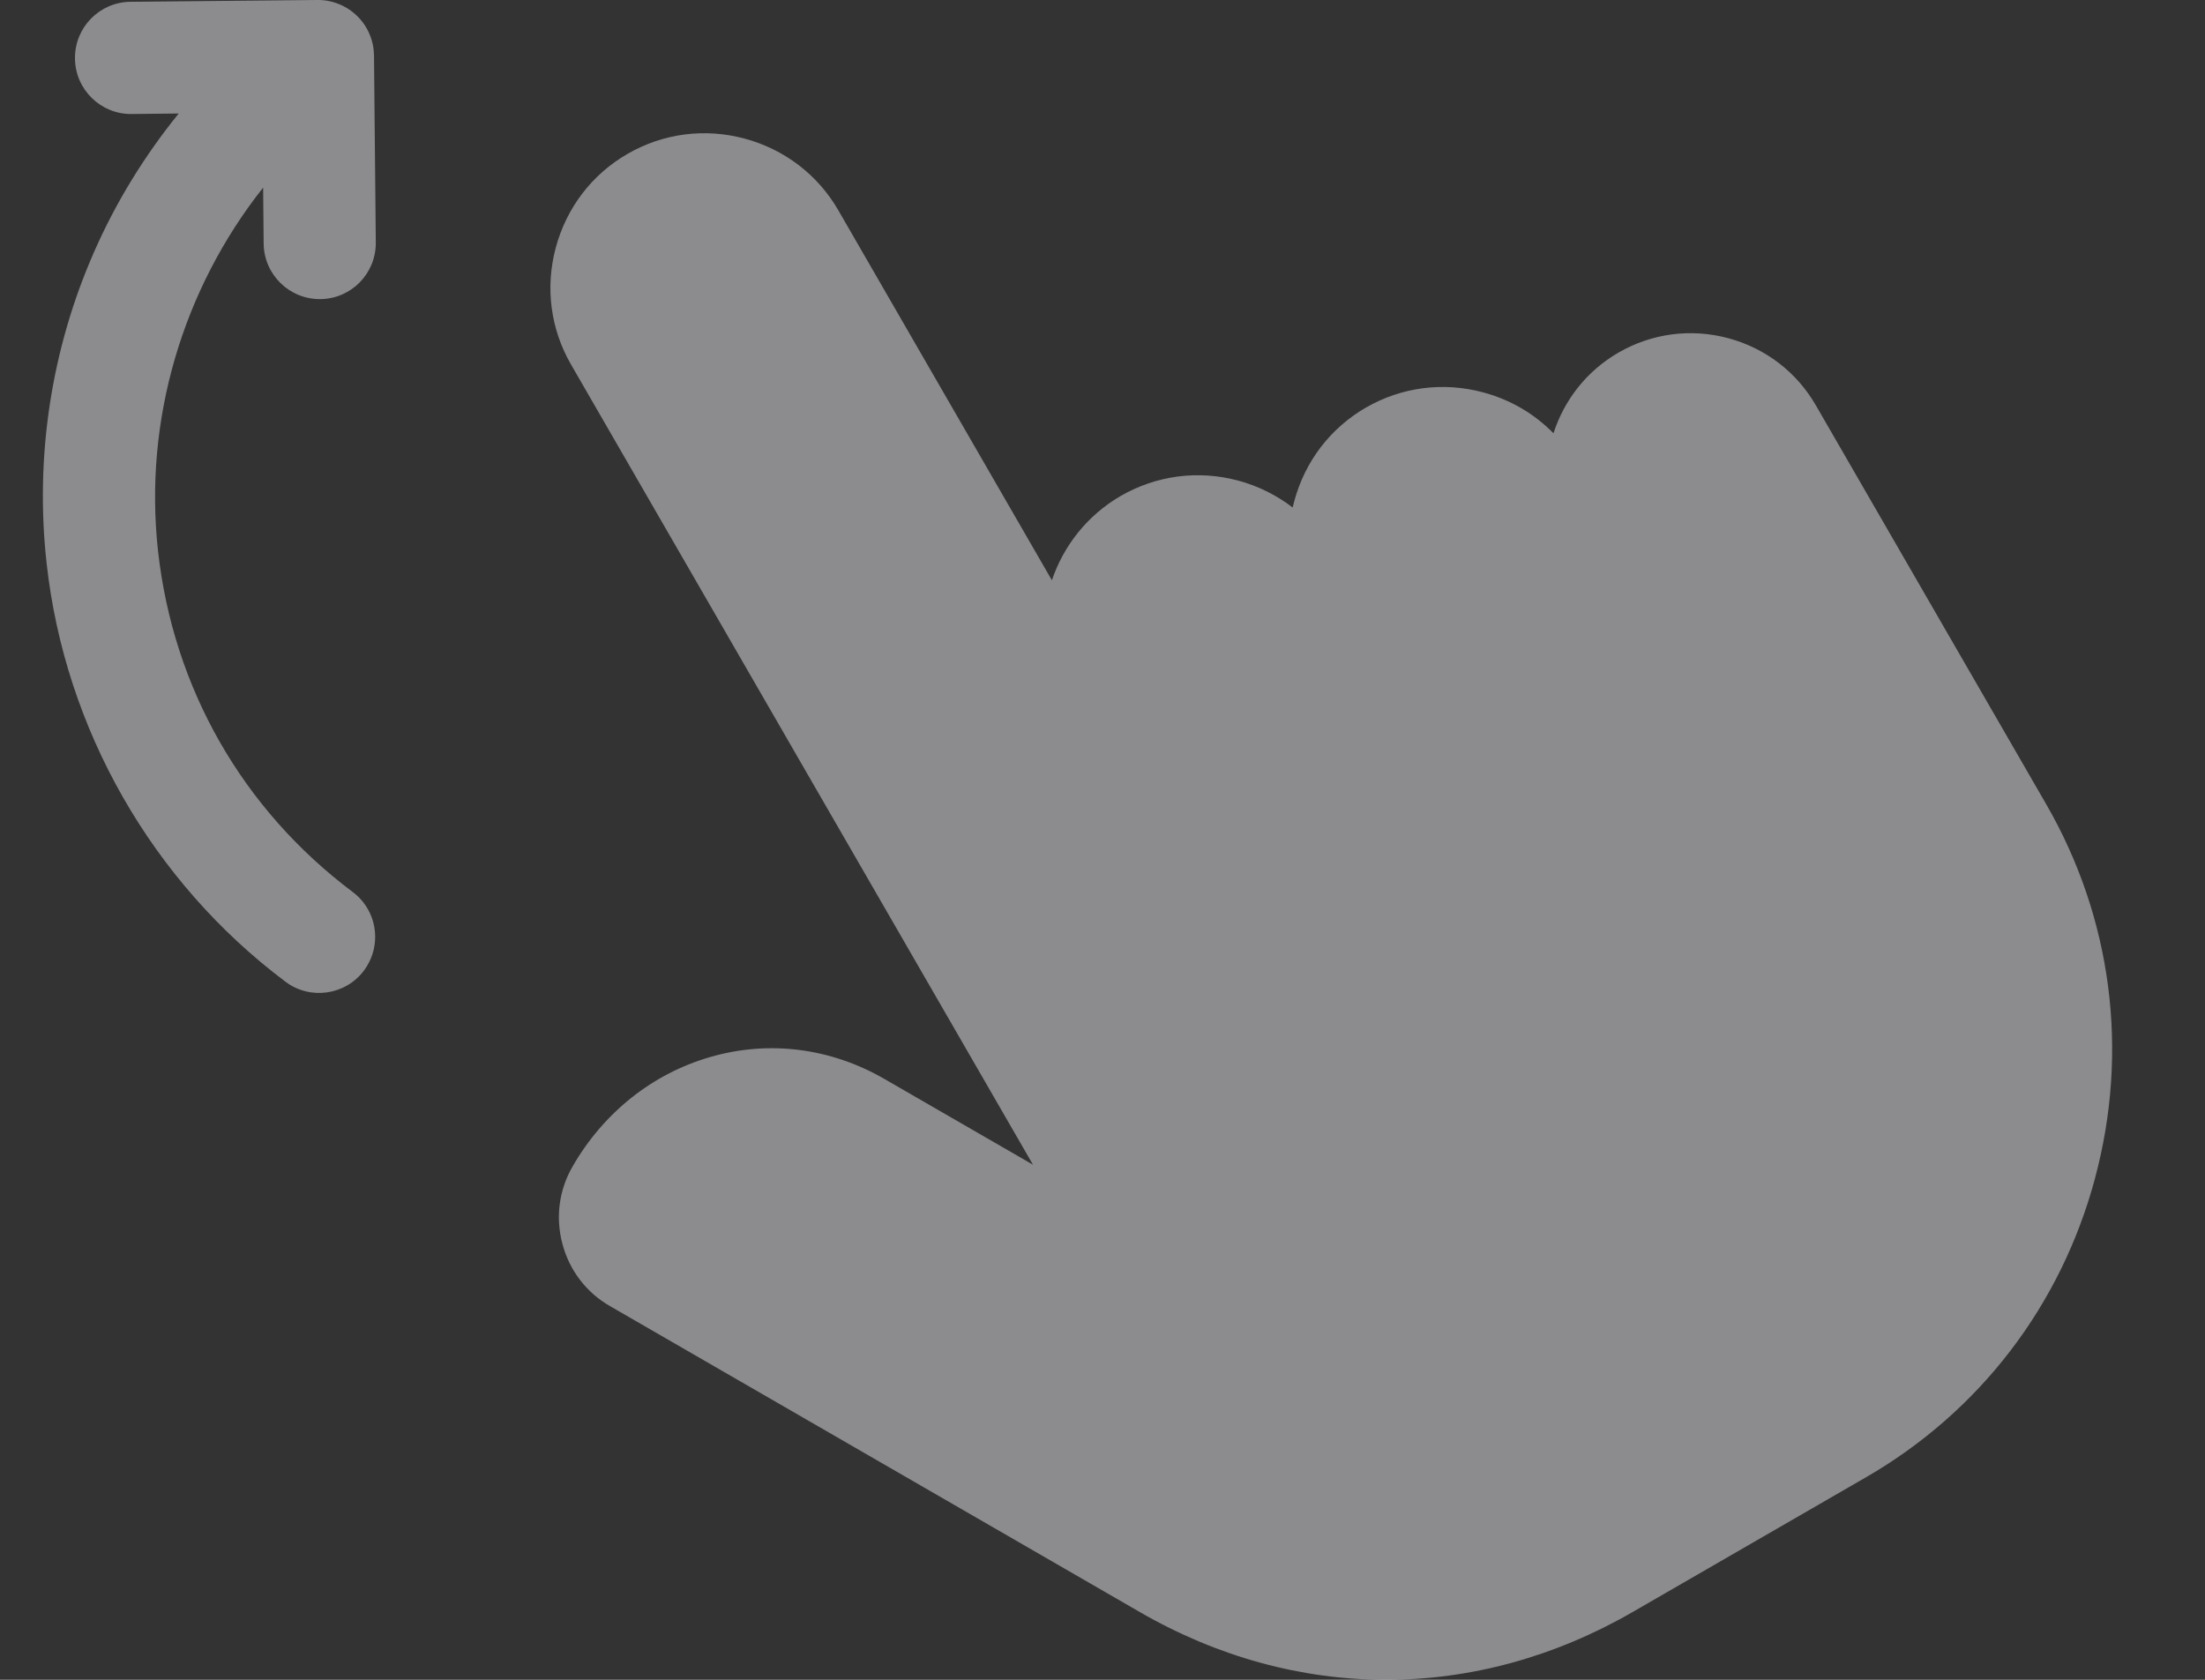
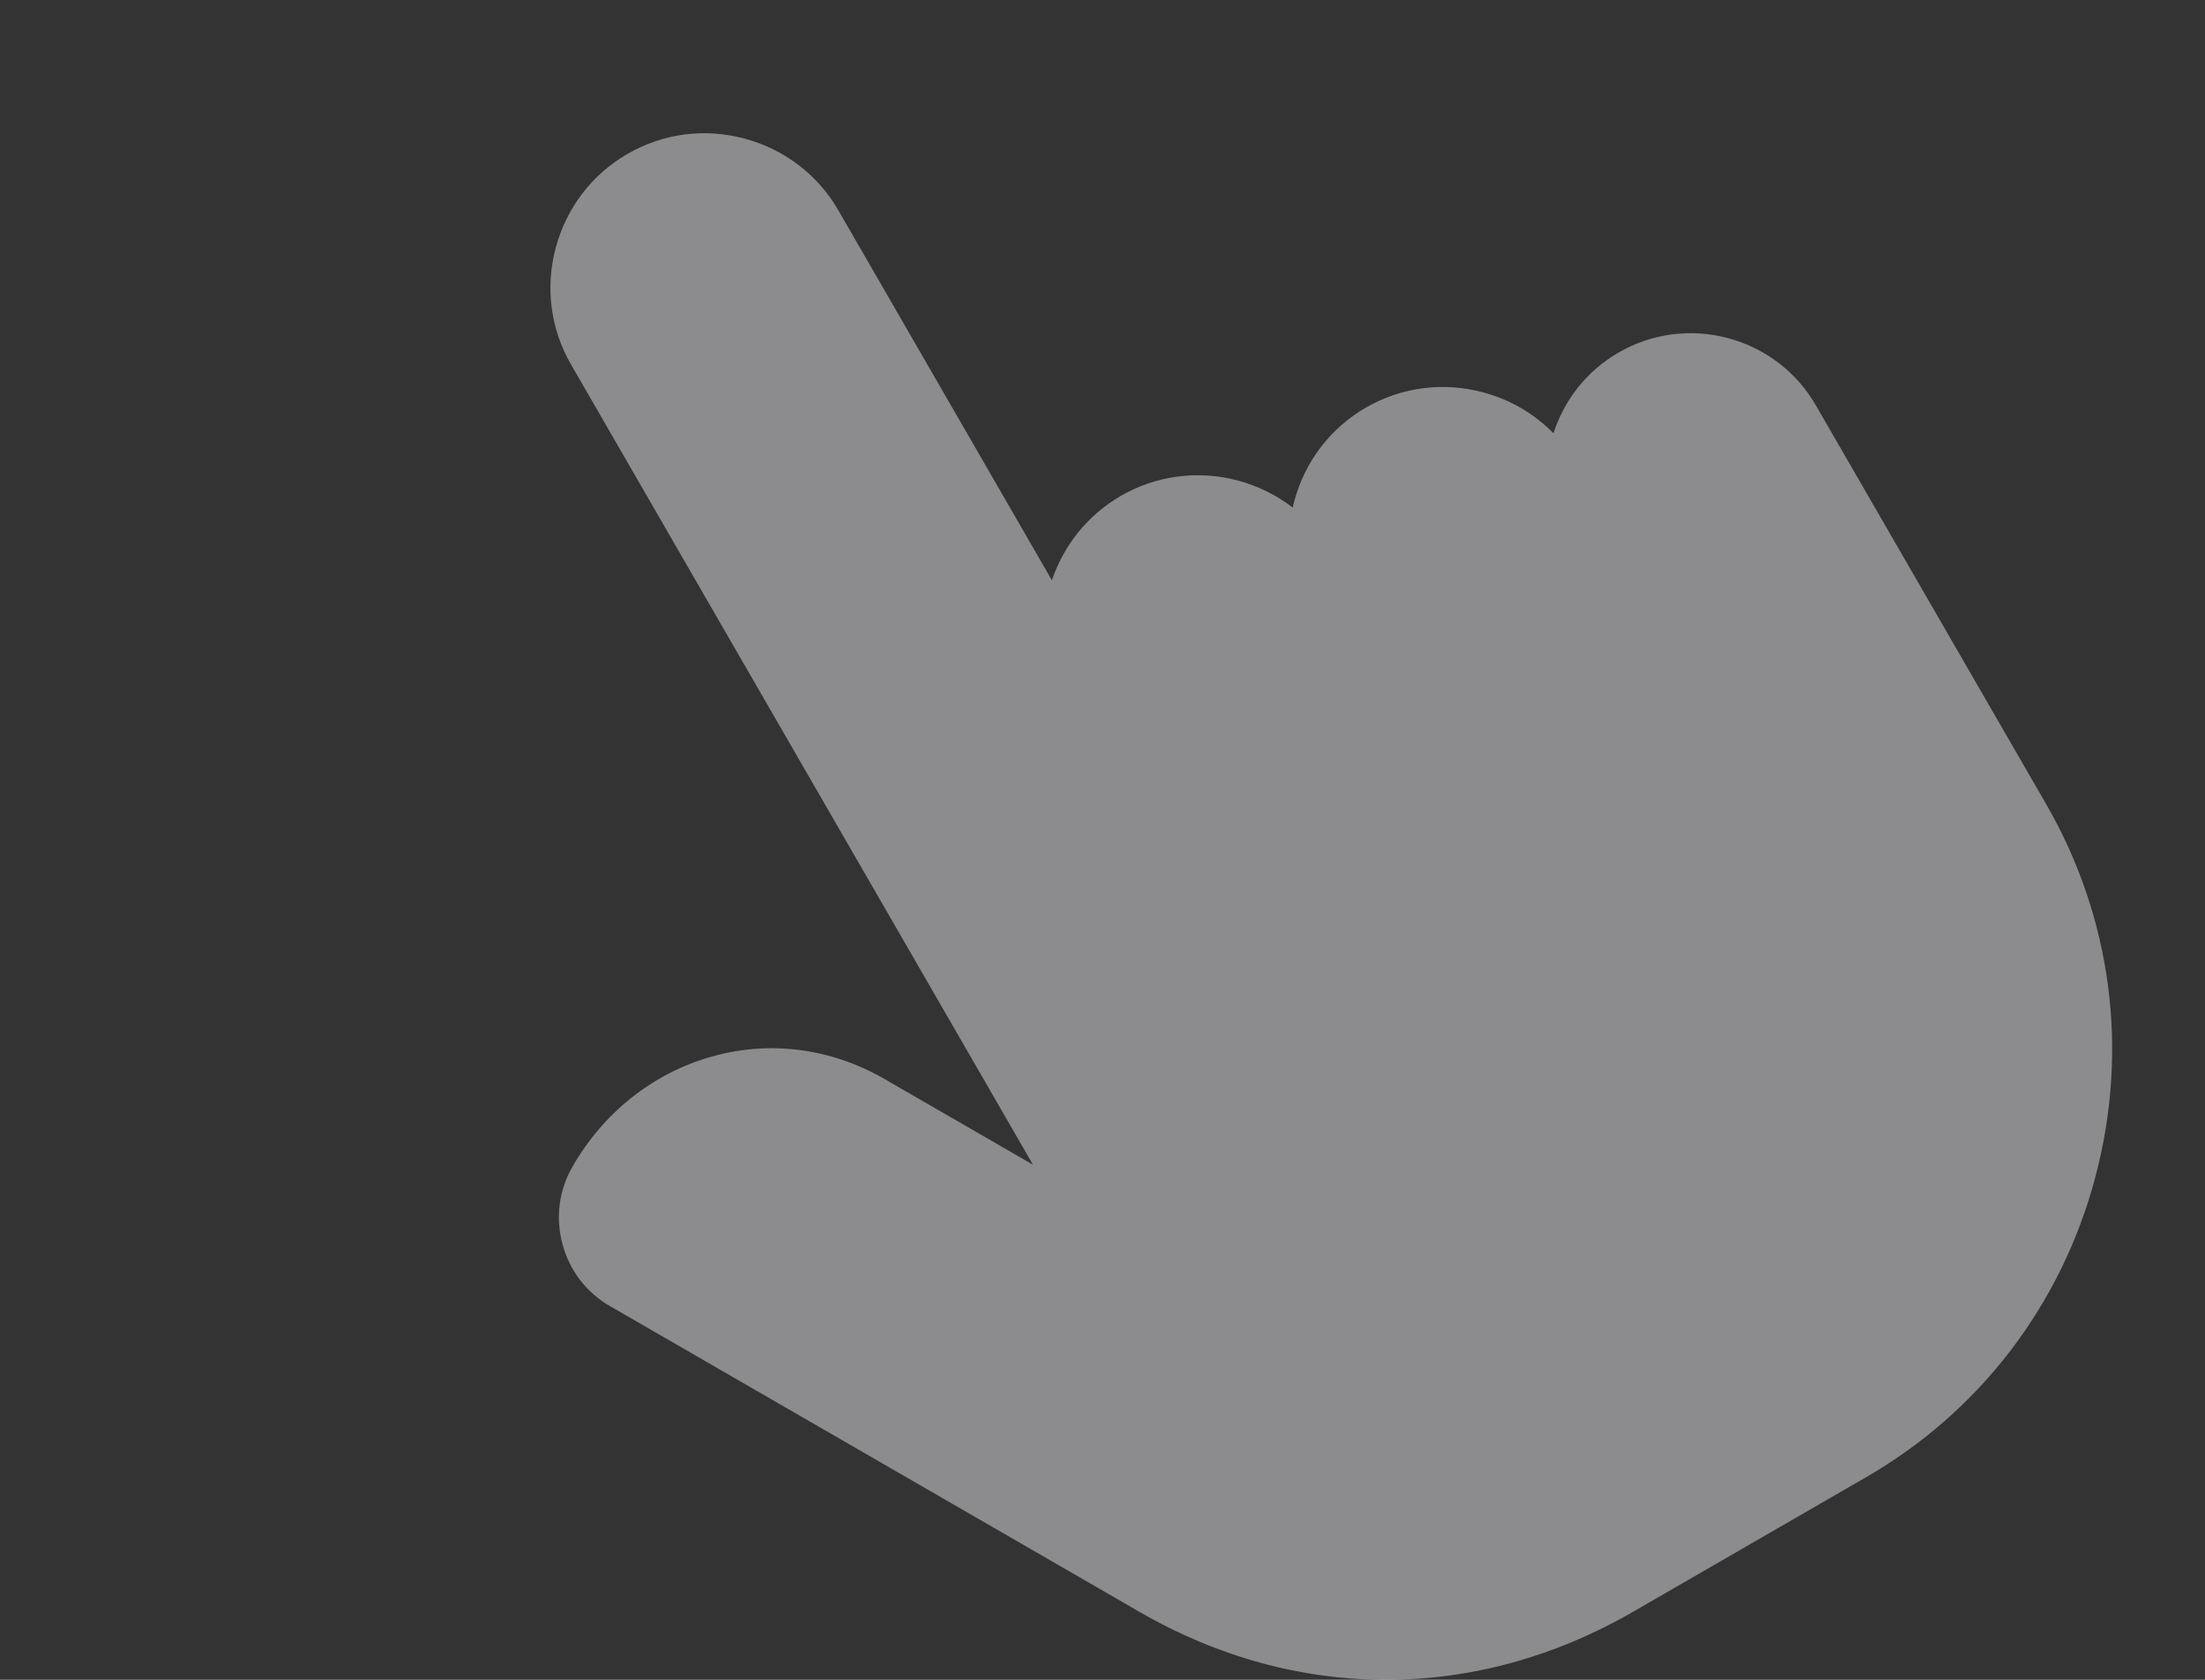
<svg xmlns="http://www.w3.org/2000/svg" width="21" height="16" viewBox="0 0 21 16" fill="none">
  <rect x="0" y="0" width="21" height="16" fill="#333333" stroke="none" />
  <path d="M19.953 11.222C19.628 12.435 18.852 13.448 17.768 14.073L15.55 15.354C14.804 15.784 14.003 16 13.202 16C12.401 16 11.6 15.785 10.854 15.354L5.81 12.441C5.585 12.312 5.424 12.102 5.357 11.85C5.289 11.598 5.323 11.336 5.453 11.111C5.748 10.598 6.213 10.228 6.761 10.069C7.319 9.906 7.909 9.98 8.423 10.277L9.838 11.094L5.439 3.473C5.243 3.135 5.191 2.739 5.293 2.359C5.395 1.979 5.638 1.661 5.976 1.466C6.315 1.27 6.711 1.218 7.091 1.32C7.471 1.422 7.789 1.665 7.984 2.003L10.018 5.527C10.129 5.199 10.354 4.909 10.675 4.723C11.014 4.528 11.41 4.476 11.79 4.577C11.983 4.629 12.159 4.717 12.311 4.834C12.316 4.815 12.321 4.795 12.326 4.775C12.428 4.395 12.67 4.078 13.009 3.882C13.348 3.687 13.744 3.635 14.124 3.737C14.383 3.806 14.613 3.941 14.795 4.127C14.896 3.814 15.108 3.535 15.415 3.358C15.732 3.175 16.103 3.126 16.459 3.221C16.815 3.317 17.111 3.544 17.294 3.861L19.487 7.659C20.113 8.743 20.278 10.008 19.953 11.221L19.953 11.222Z" fill="#F8F8FF" fill-opacity="0.45" />
-   <path d="M3.562 0.529L3.579 2.31V2.315C3.579 2.608 3.344 2.846 3.051 2.849C2.756 2.852 2.514 2.615 2.511 2.32L2.506 1.787C1.741 2.753 1.367 4 1.505 5.248C1.65 6.554 2.309 7.708 3.36 8.497C3.426 8.546 3.48 8.611 3.517 8.685C3.554 8.759 3.573 8.841 3.573 8.924C3.573 9.036 3.538 9.148 3.466 9.245C3.289 9.48 2.954 9.528 2.719 9.351C1.448 8.397 0.619 6.945 0.444 5.366C0.331 4.351 0.488 3.324 0.898 2.395C1.106 1.922 1.378 1.481 1.702 1.081L1.253 1.086C0.958 1.089 0.717 0.852 0.714 0.557V0.551C0.714 0.259 0.949 0.02 1.243 0.017L3.023 2.66004e-05C3.093 -0.001 3.162 0.012 3.228 0.039C3.293 0.065 3.352 0.104 3.402 0.153C3.452 0.202 3.492 0.26 3.519 0.325C3.547 0.389 3.561 0.459 3.562 0.529V0.529Z" fill="#F8F8FF" fill-opacity="0.45" />
</svg>